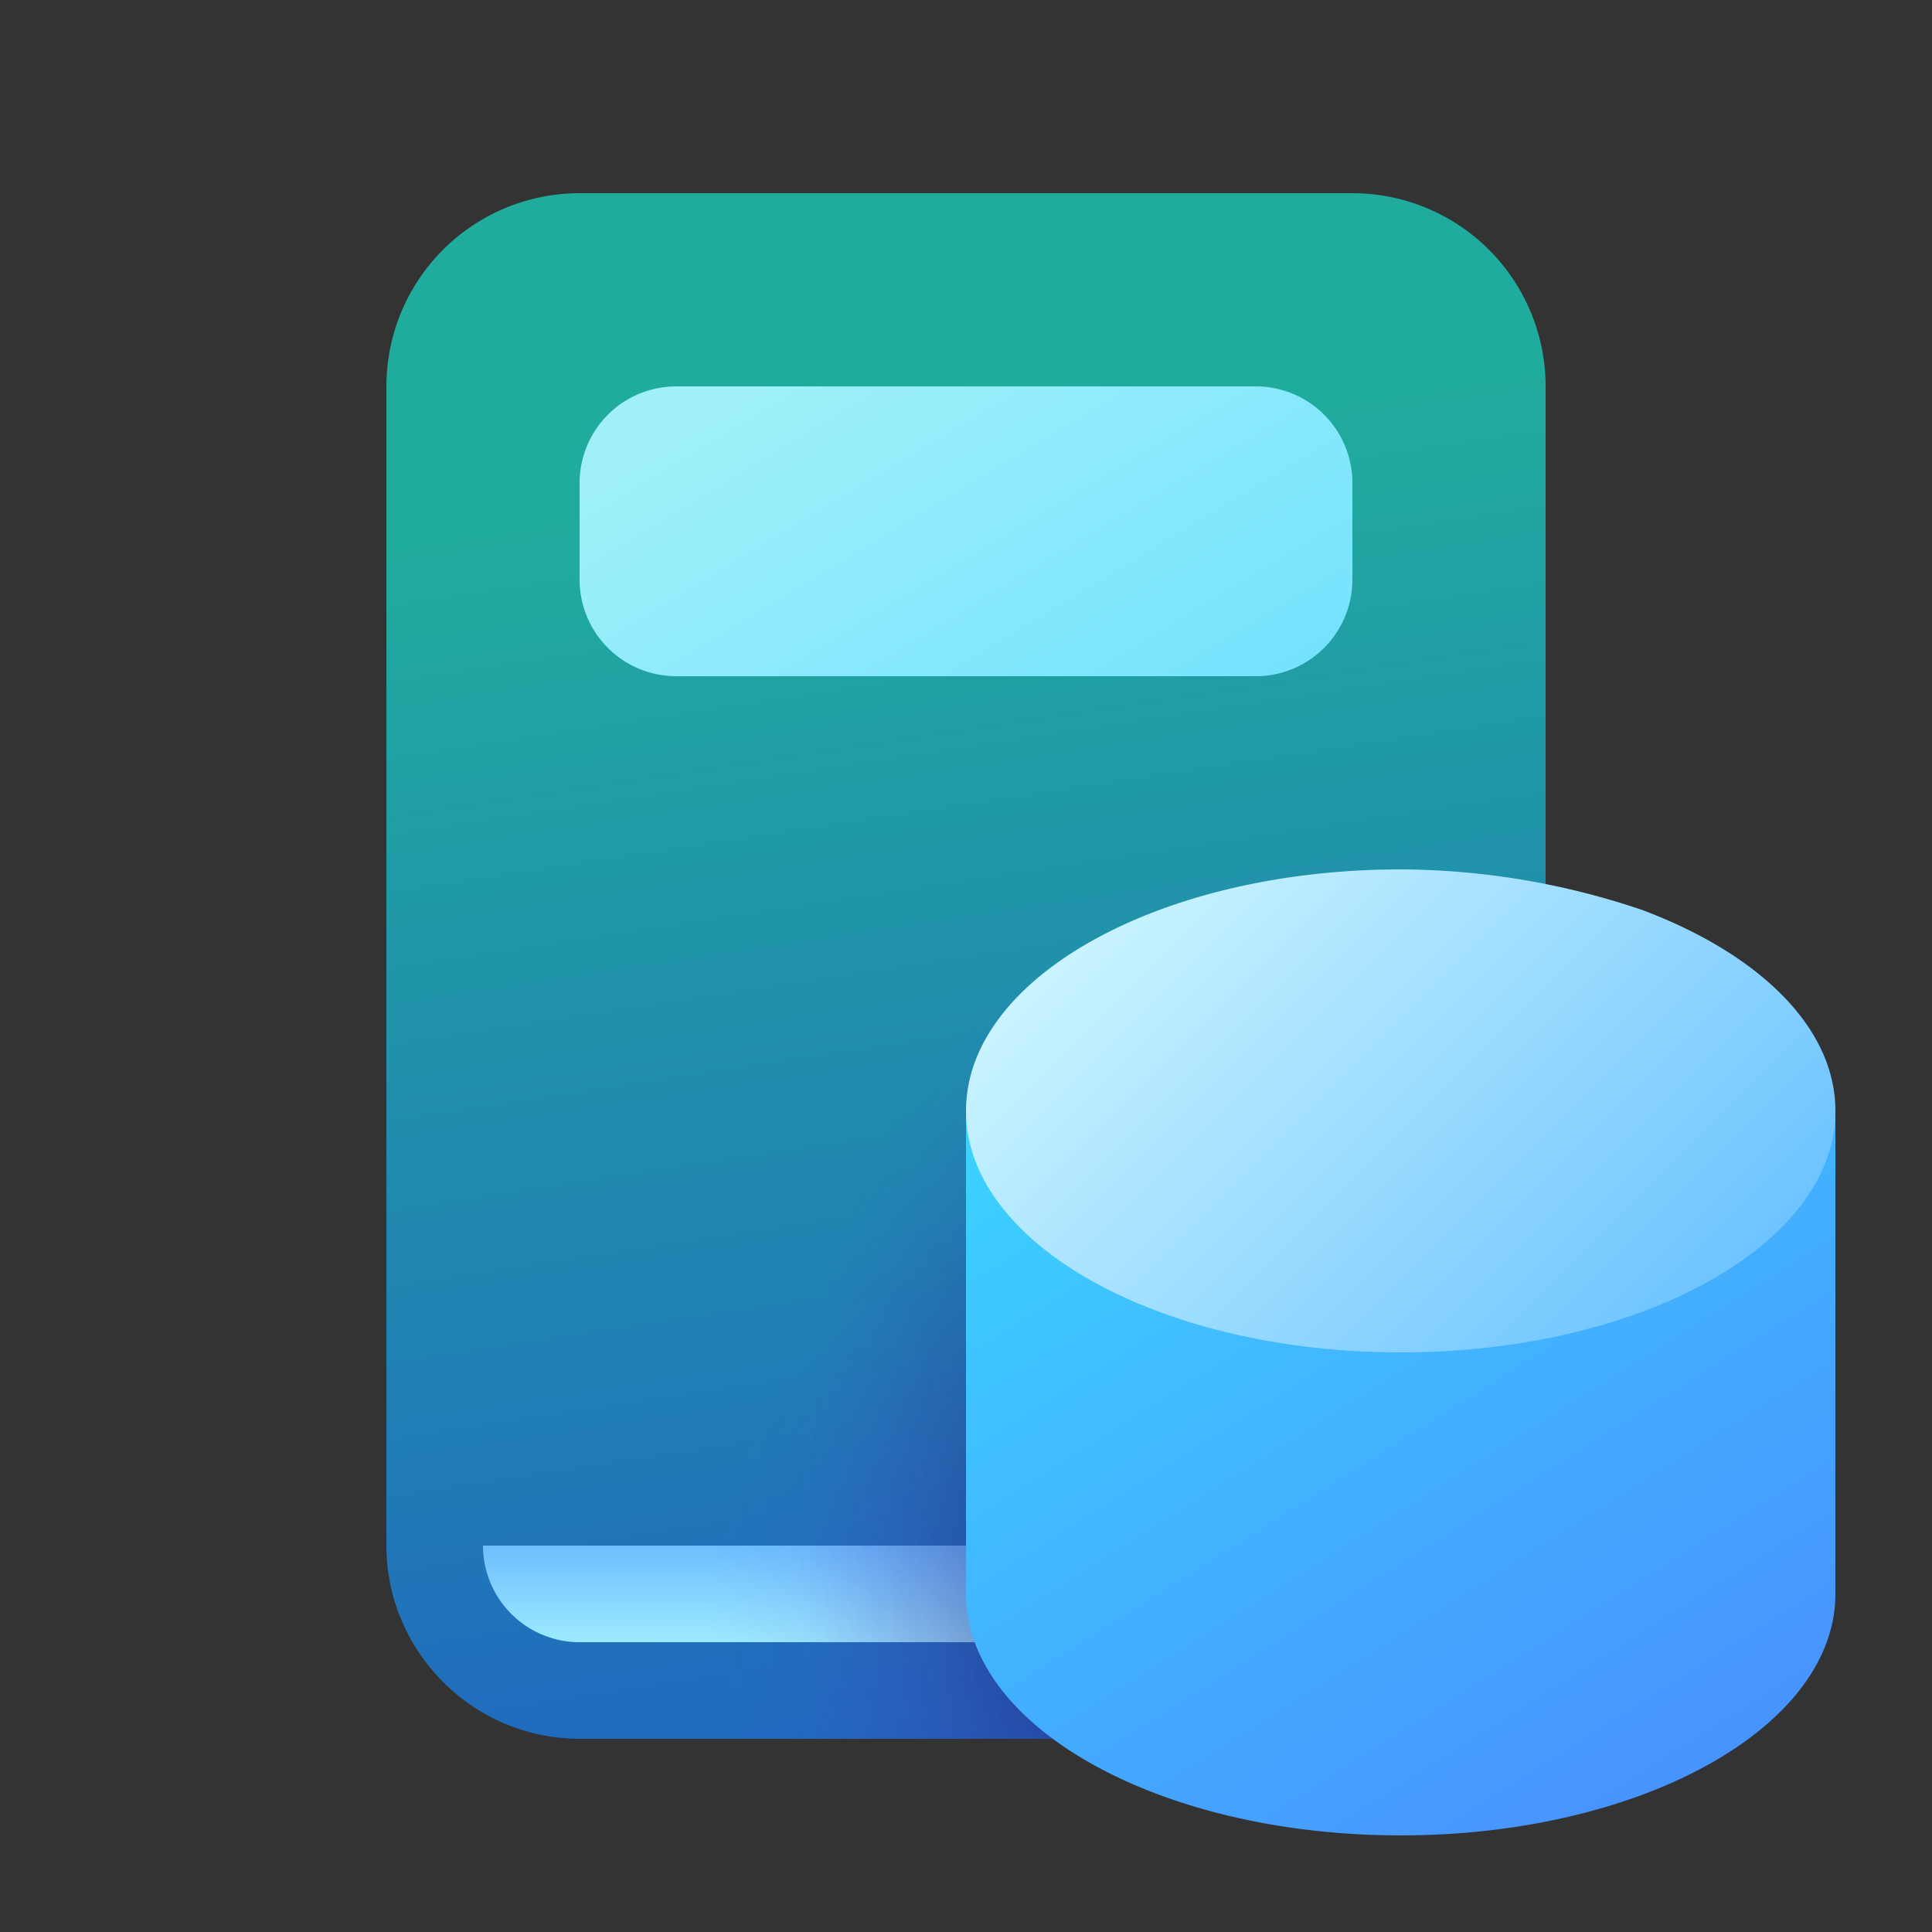
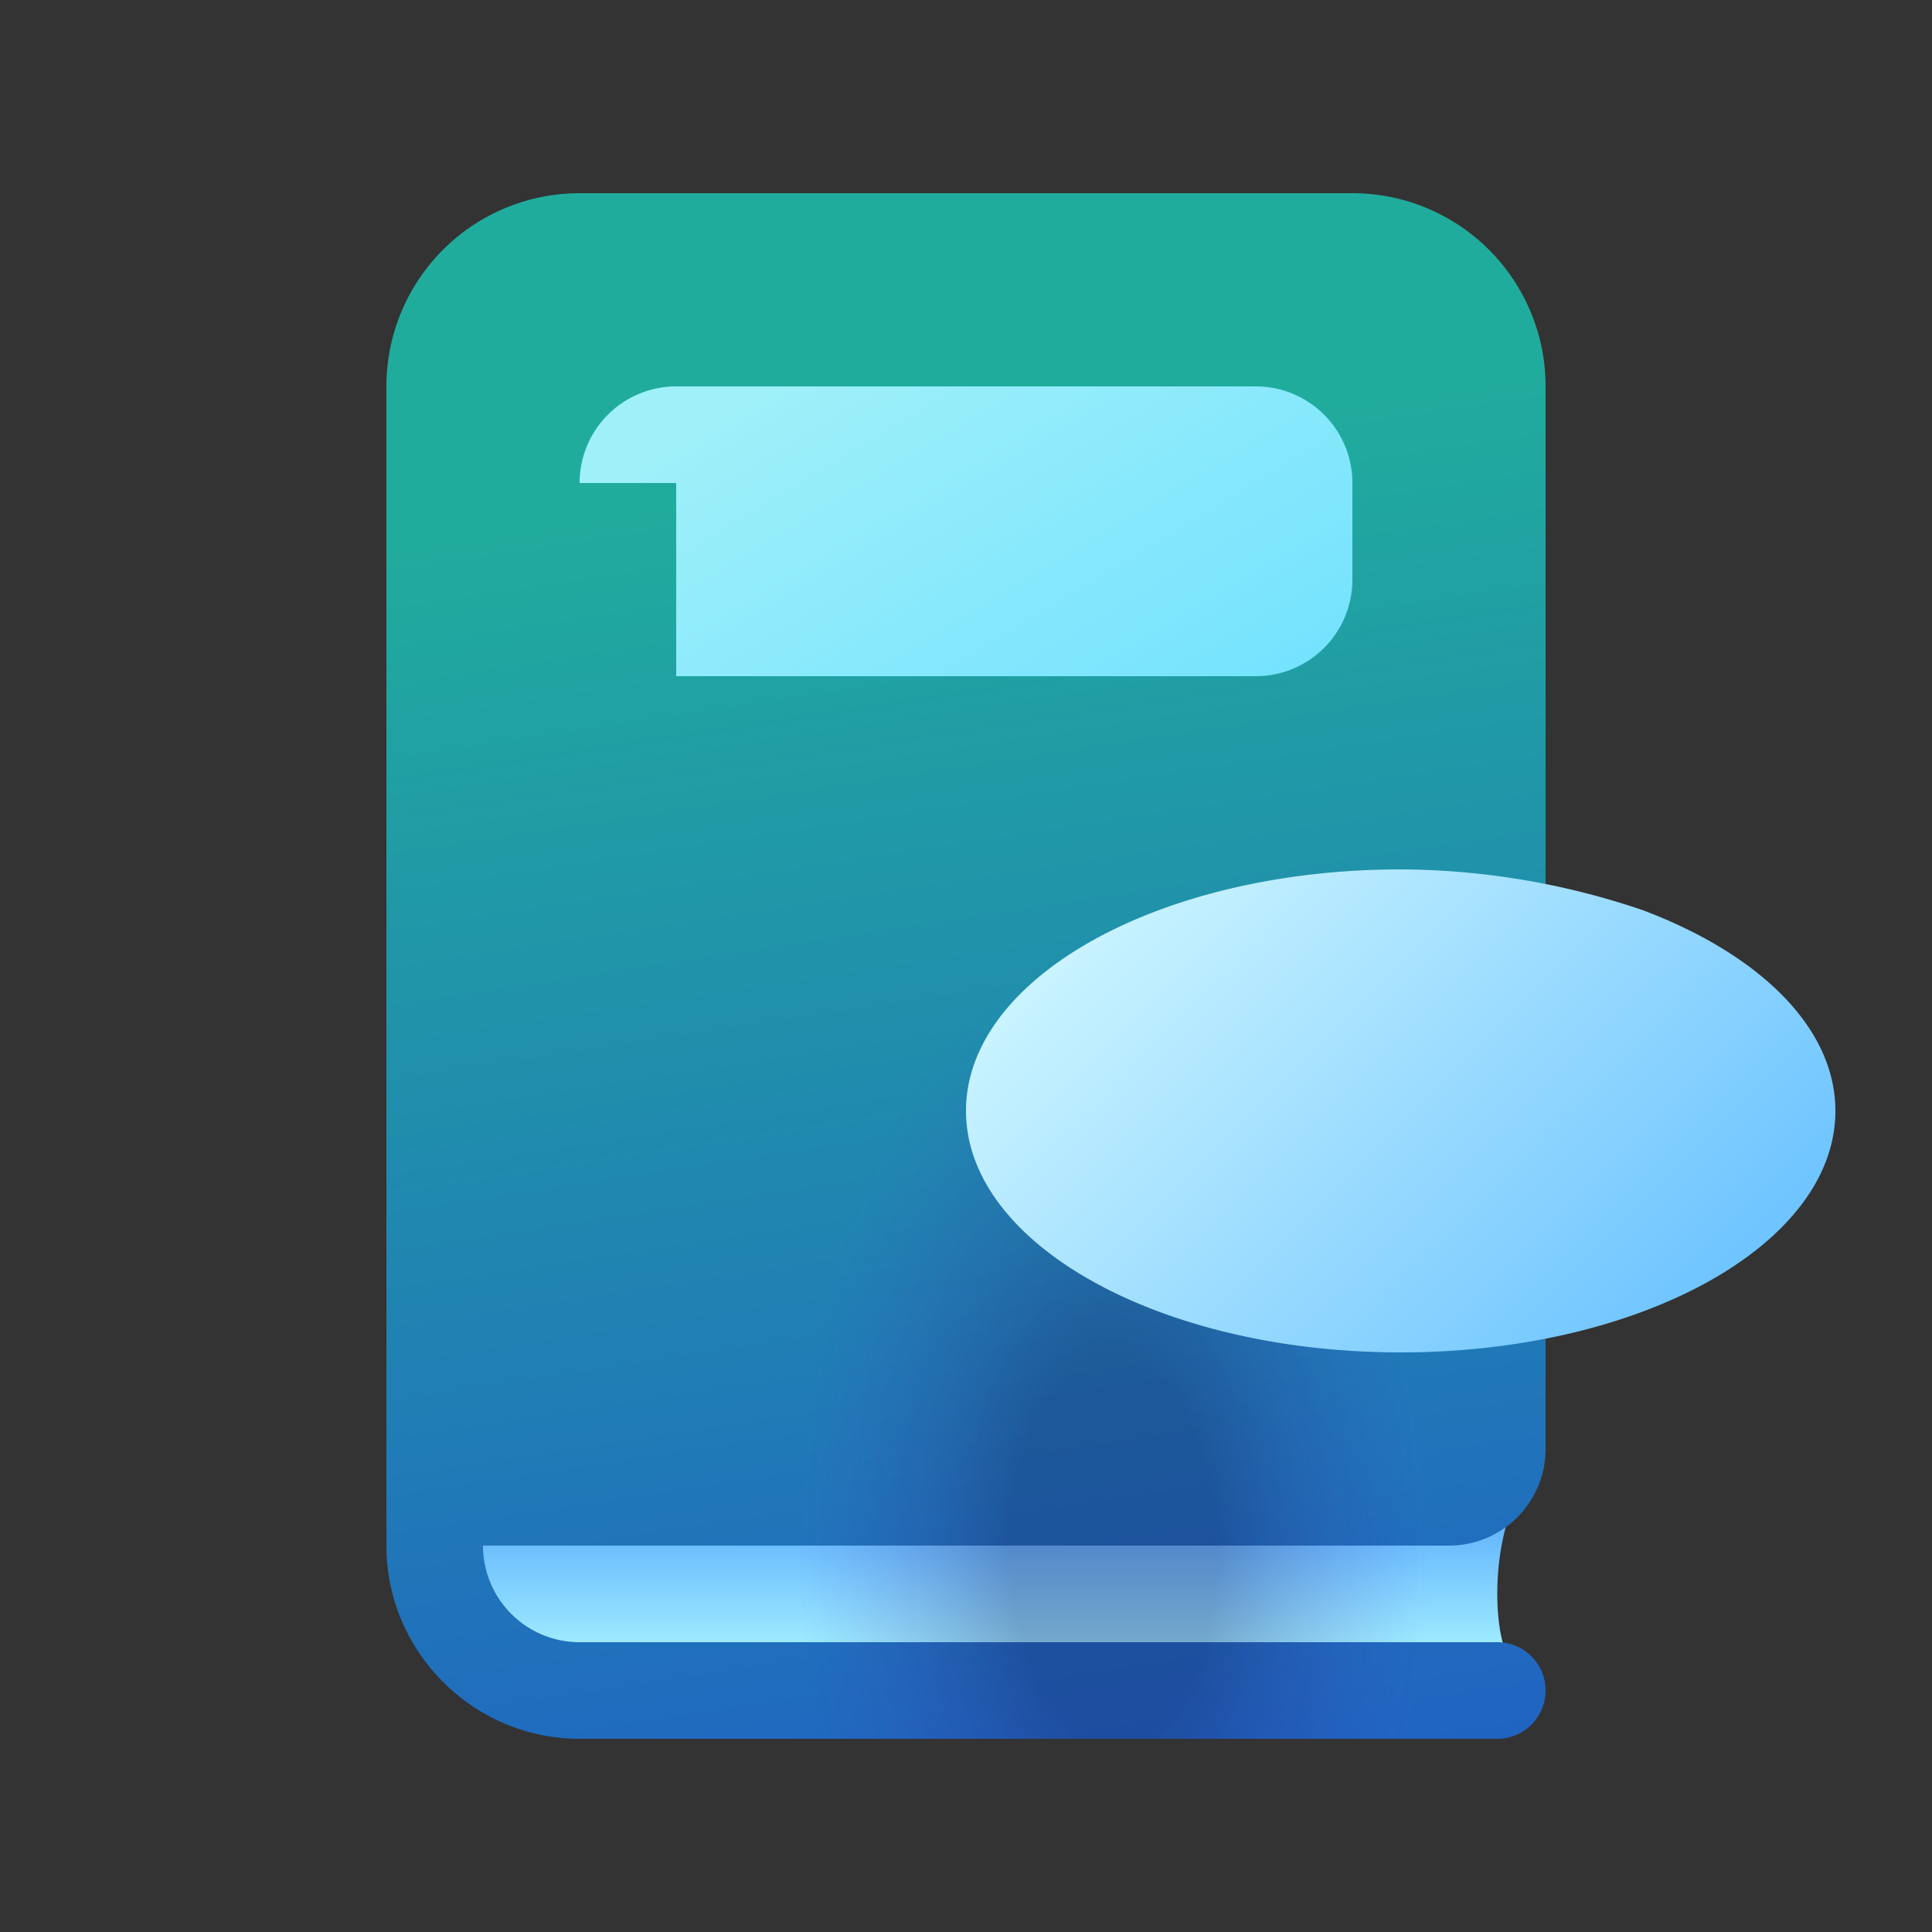
<svg xmlns="http://www.w3.org/2000/svg" width="20" height="20" viewBox="0 0 20 20">
  <rect x="0" y="0" width="20" height="20" fill="#333333" stroke="none" />
  <path d="M4.5 15H16s-.5.5-.5 1.5.5 1 .5 1H5.5a1 1 0 0 1-1-1V15Z" fill="url(#paint0_linear_72095_10490)" />
  <path d="M4 4v12c0 1.1.9 2 2 2h9.5a.5.5 0 0 0 0-1H6a1 1 0 0 1-1-1h10a1 1 0 0 0 1-1V4a2 2 0 0 0-2-2H6a2 2 0 0 0-2 2Z" fill="url(#paint1_linear_72095_10490)" />
-   <path d="M6 5a1 1 0 0 1 1-1h6a1 1 0 0 1 1 1v1a1 1 0 0 1-1 1H7a1 1 0 0 1-1-1V5Z" fill="url(#paint2_linear_72095_10490)" />
-   <path d="M4 4v12c0 1.1.9 2 2 2h9.5a.5.5 0 0 0 .5-.5V4a2 2 0 0 0-2-2H6a2 2 0 0 0-2 2Z" fill="url(#paint3_radial_72095_10490)" fill-opacity=".3" />
+   <path d="M6 5a1 1 0 0 1 1-1h6a1 1 0 0 1 1 1v1a1 1 0 0 1-1 1H7V5Z" fill="url(#paint2_linear_72095_10490)" />
  <path d="M4 4v12c0 1.1.9 2 2 2h9.5a.5.5 0 0 0 .5-.5V4a2 2 0 0 0-2-2H6a2 2 0 0 0-2 2Z" fill="url(#paint4_radial_72095_10490)" fill-opacity=".3" />
-   <path d="M18.17 12.14c-1 .55-2.29.86-3.67.86s-2.68-.3-3.67-.86c-.29-.16-.58-.36-.83-.59v4.95c0 1.38 2.01 2.5 4.5 2.5s4.5-1.12 4.5-2.5a12566.18 12566.18 0 0 1 0-4.95c-.25.23-.54.43-.83.6Z" fill="url(#paint5_linear_72095_10490)" />
  <path d="M17 9.42A7.86 7.86 0 0 0 14.5 9c-2.49 0-4.5 1.12-4.5 2.5s2.01 2.5 4.5 2.5 4.5-1.12 4.5-2.5c0-.87-.8-1.63-2-2.08Z" fill="url(#paint6_linear_72095_10490)" />
  <defs>
    <linearGradient id="paint0_linear_72095_10490" x1="10" y1="17" x2="10" y2="15" gradientUnits="userSpaceOnUse">
      <stop stop-color="#9DEAFF" />
      <stop offset=".72" stop-color="#58AAFE" />
    </linearGradient>
    <linearGradient id="paint1_linear_72095_10490" x1="8.14" y1="4.99" x2="10.76" y2="22.18" gradientUnits="userSpaceOnUse">
      <stop stop-color="#20AC9D" />
      <stop offset="1" stop-color="#2052CB" />
    </linearGradient>
    <linearGradient id="paint2_linear_72095_10490" x1="8.76" y1="3.49" x2="12.12" y2="9.06" gradientUnits="userSpaceOnUse">
      <stop stop-color="#9FF0F9" />
      <stop offset="1" stop-color="#6CE0FF" />
    </linearGradient>
    <linearGradient id="paint5_linear_72095_10490" x1="12.13" y1="9.88" x2="17.38" y2="18.19" gradientUnits="userSpaceOnUse">
      <stop stop-color="#3BD5FF" />
      <stop offset="1" stop-color="#4894FE" />
    </linearGradient>
    <linearGradient id="paint6_linear_72095_10490" x1="17.5" y1="14.5" x2="12" y2="9" gradientUnits="userSpaceOnUse">
      <stop stop-color="#66C0FF" />
      <stop offset="1" stop-color="#C8F3FF" />
    </linearGradient>
    <radialGradient id="paint3_radial_72095_10490" cx="0" cy="0" r="1" gradientUnits="userSpaceOnUse" gradientTransform="matrix(-3.5 2 -2.235 -3.911 11.5 17)">
      <stop stop-color="#4A43CB" />
      <stop offset="1" stop-color="#4A43CB" stop-opacity="0" />
    </radialGradient>
    <radialGradient id="paint4_radial_72095_10490" cx="0" cy="0" r="1" gradientUnits="userSpaceOnUse" gradientTransform="rotate(-90.57 13.67 2.3) scale(6 3.25)">
      <stop stop-color="#171155" />
      <stop offset=".33" stop-color="#171155" />
      <stop offset="1" stop-color="#4A43CB" stop-opacity="0" />
    </radialGradient>
  </defs>
</svg>